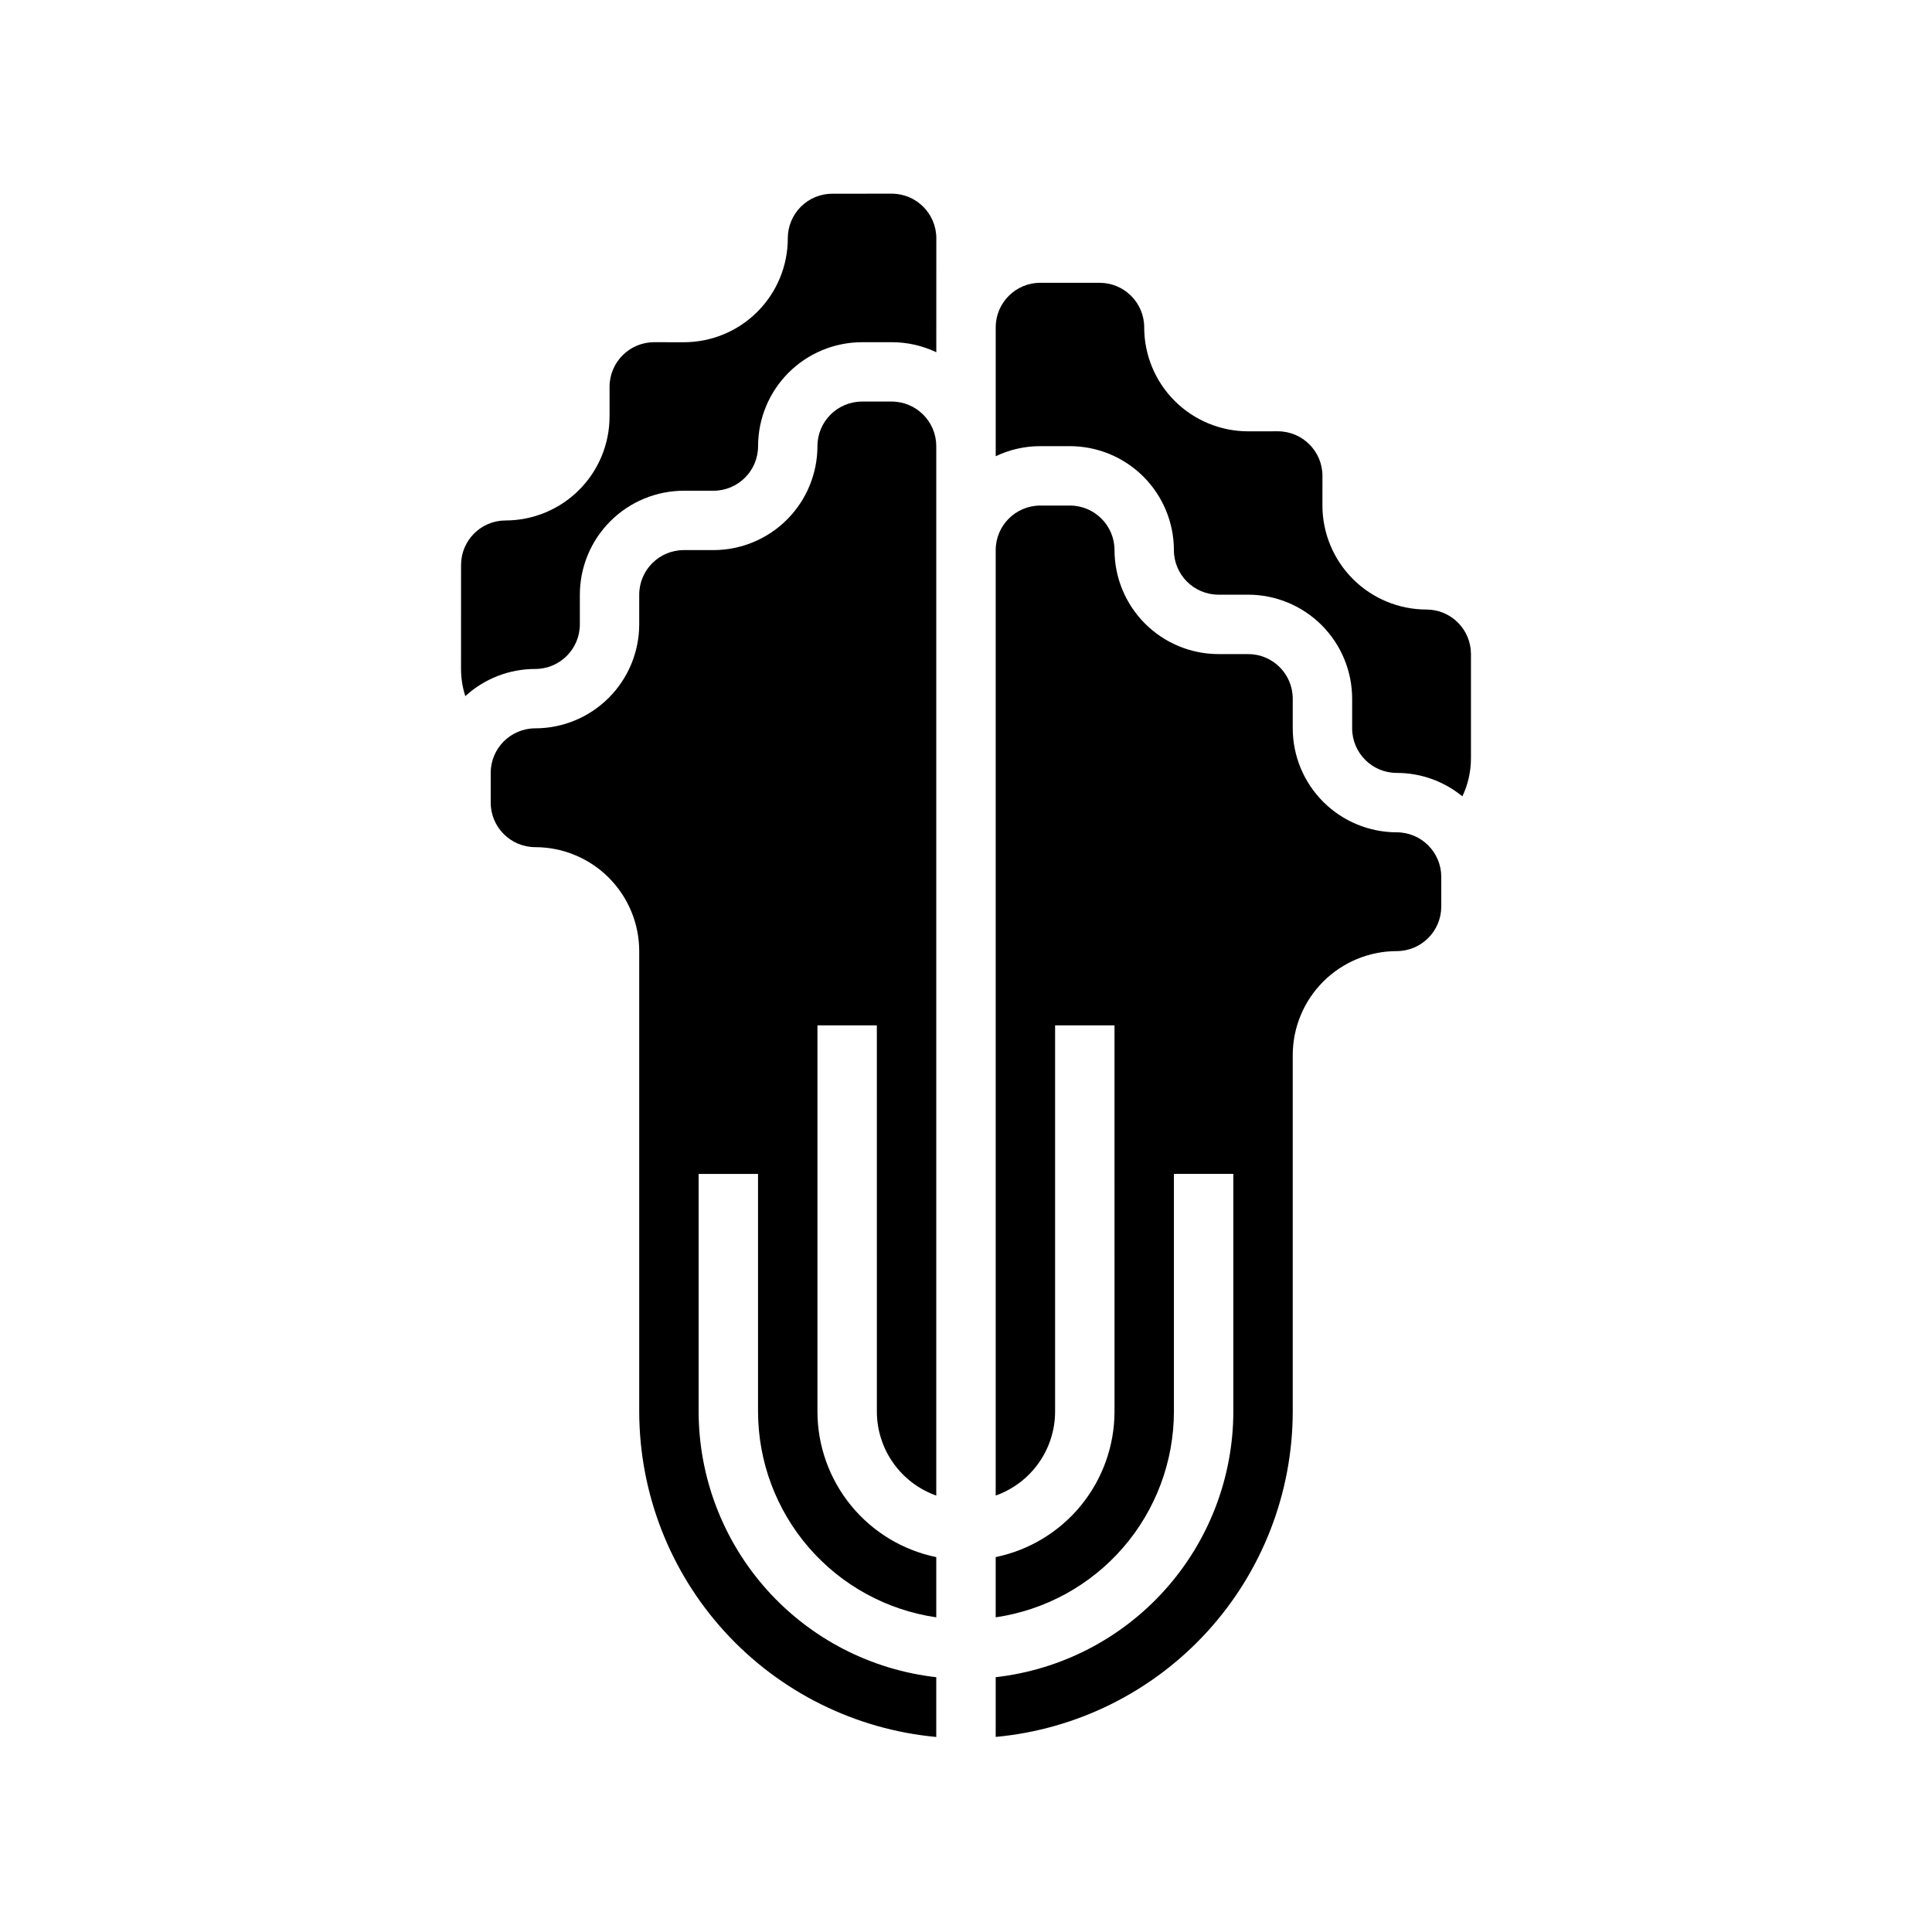
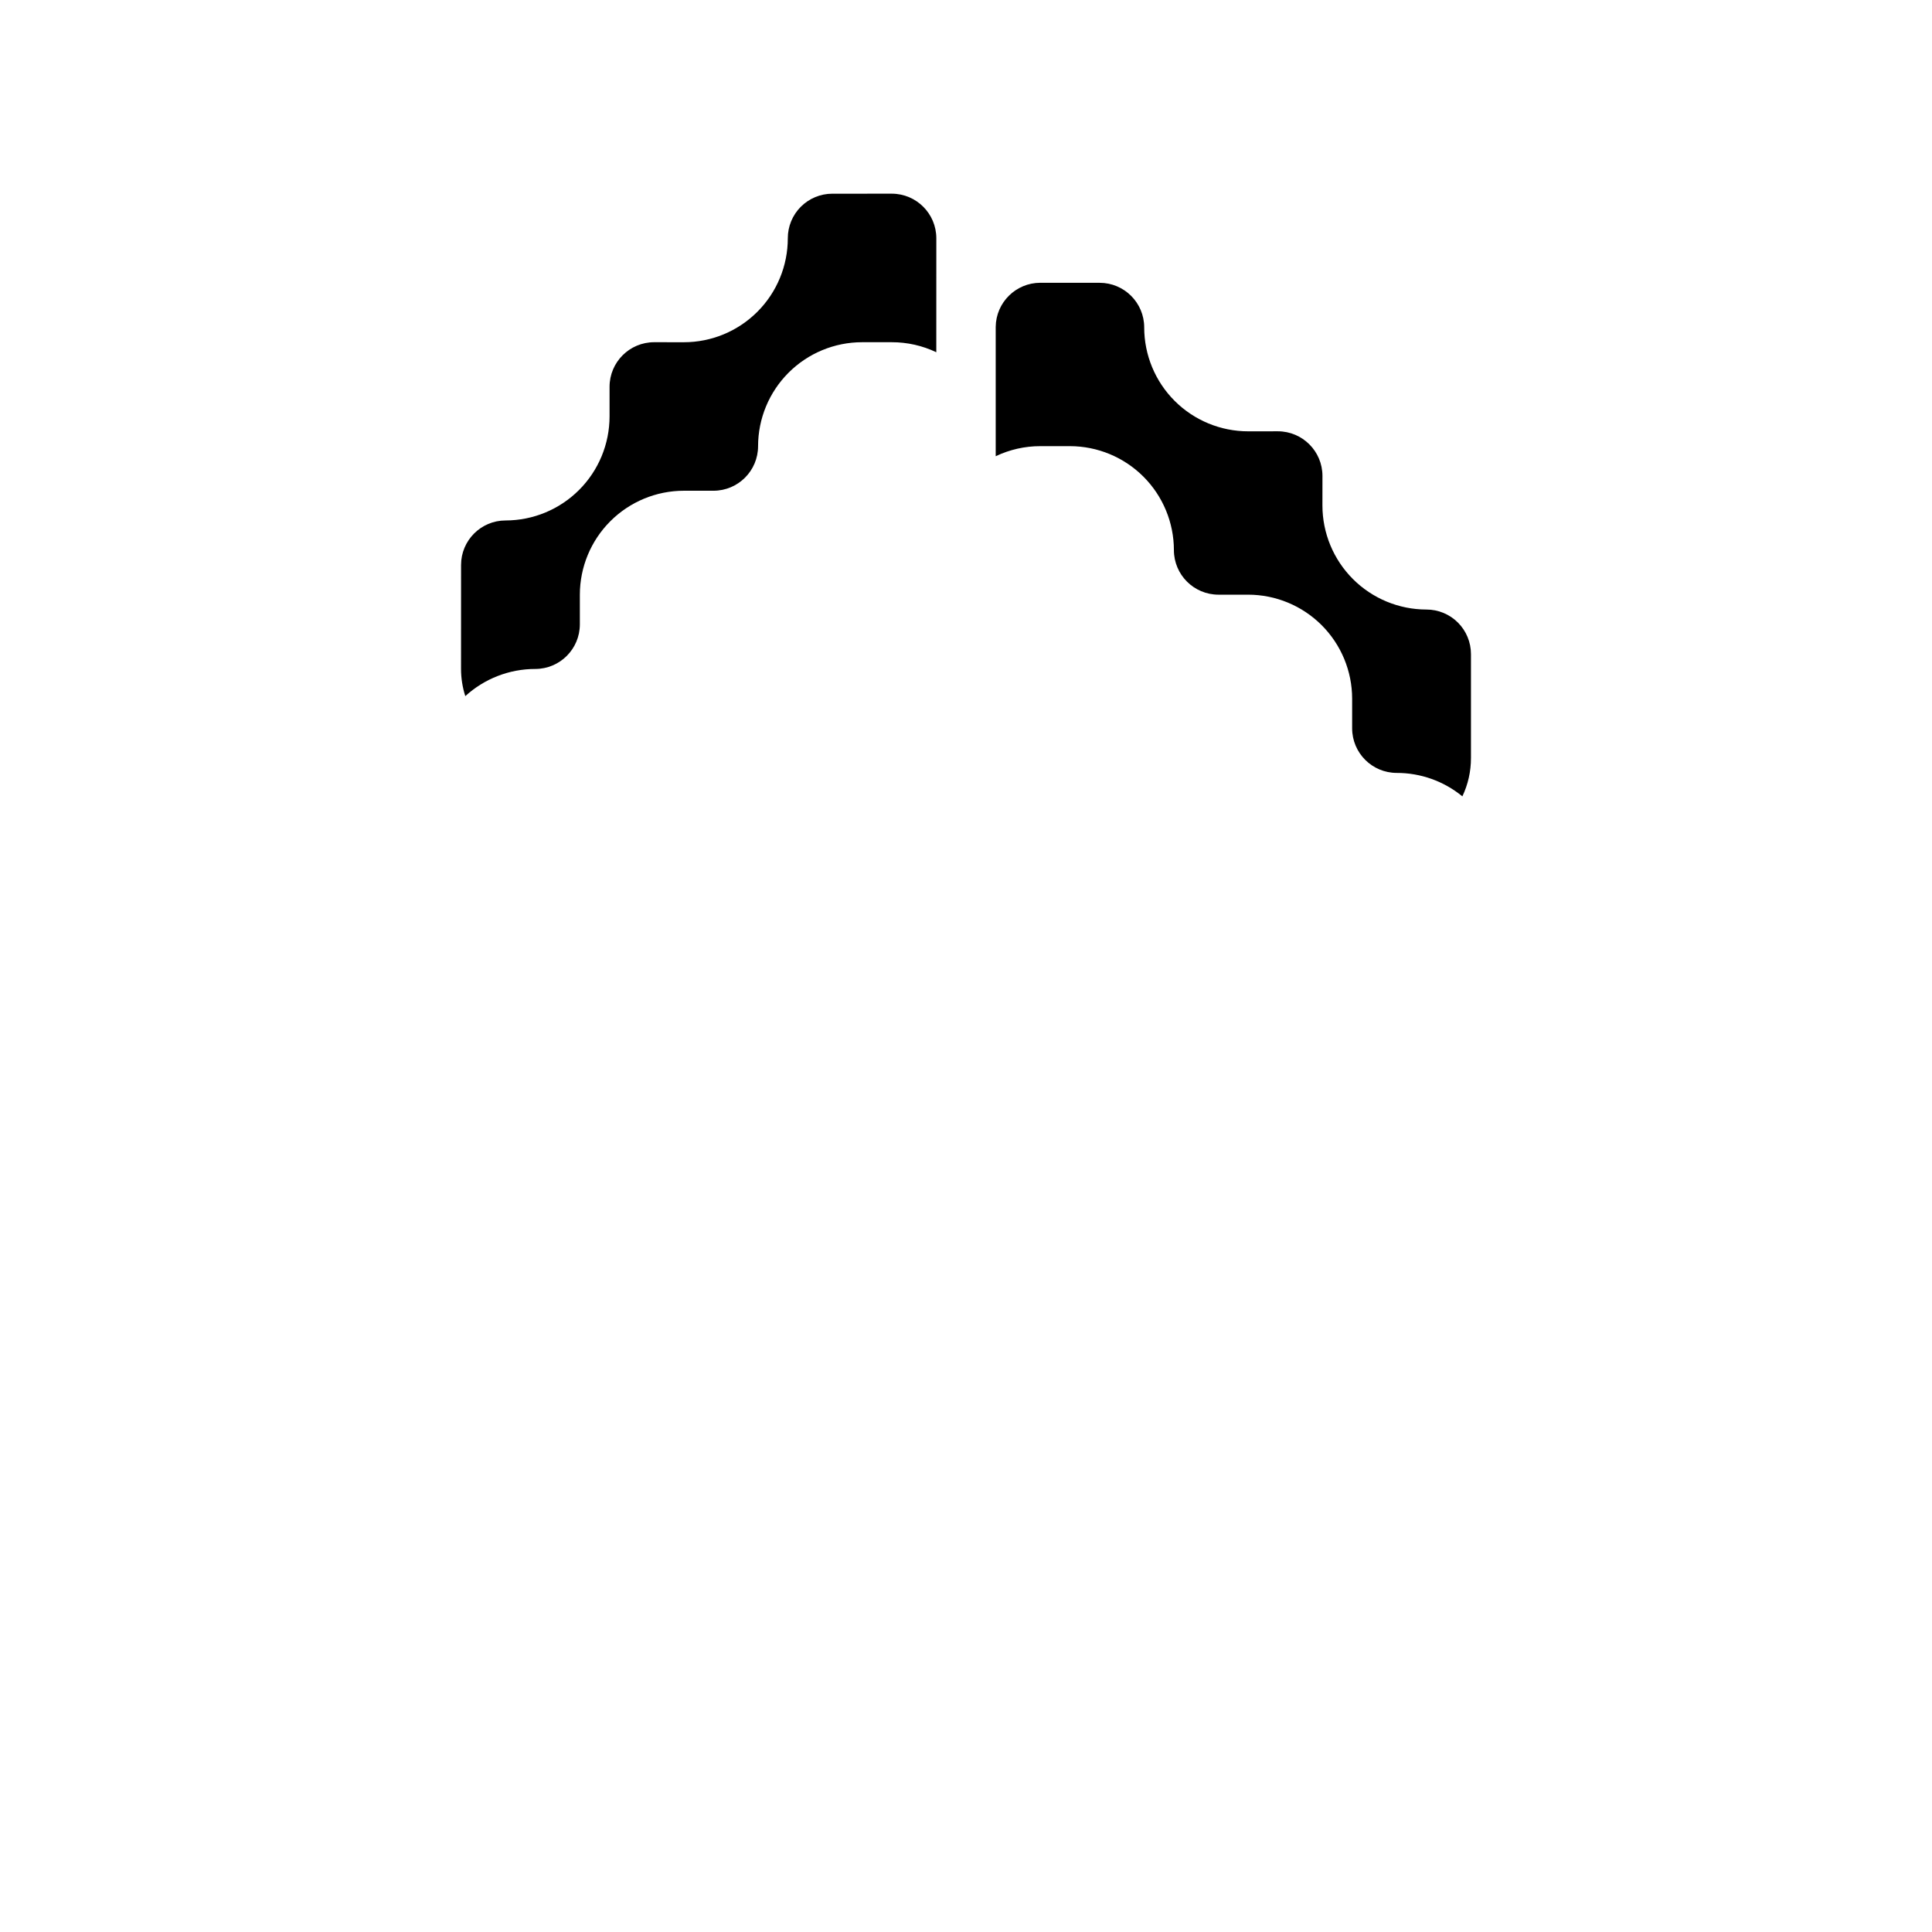
<svg xmlns="http://www.w3.org/2000/svg" fill="#000000" width="800px" height="800px" version="1.1" viewBox="144 144 512 512">
  <g>
-     <path d="m525.95 376.38c-0.004-6.519-5.289-11.801-11.805-11.809-7.305-0.008-14.309-2.914-19.477-8.078-5.164-5.164-8.07-12.168-8.078-19.473v-7.875c-0.008-6.516-5.289-11.801-11.809-11.805h-7.871c-7.305-0.008-14.309-2.914-19.473-8.082-5.164-5.164-8.07-12.168-8.078-19.473-0.008-6.516-5.289-11.801-11.809-11.809h-7.871c-6.519 0.008-11.801 5.293-11.809 11.809v250.55c4.602-1.633 8.582-4.648 11.402-8.637 2.82-3.984 4.336-8.746 4.34-13.629v-102.34h15.742l0.004 102.34c-0.012 9.07-3.148 17.859-8.887 24.887-5.734 7.027-13.719 11.859-22.602 13.688v15.965c13.105-1.91 25.09-8.469 33.762-18.48 8.672-10.016 13.453-22.812 13.469-36.059v-62.977h15.742v62.977h0.004c-0.023 17.422-6.457 34.223-18.07 47.203-11.613 12.984-27.598 21.242-44.906 23.199v15.828c21.504-1.988 41.488-11.93 56.051-27.879 14.559-15.949 22.641-36.758 22.668-58.352v-94.465c0.008-7.305 2.914-14.309 8.078-19.473 5.168-5.164 12.172-8.07 19.477-8.078 6.516-0.008 11.801-5.289 11.805-11.809z" />
-     <path d="m392.12 540.34v-278.11c-0.004-6.519-5.289-11.801-11.805-11.809h-7.875c-6.516 0.008-11.801 5.289-11.809 11.809-0.008 7.305-2.914 14.309-8.078 19.473-5.164 5.164-12.168 8.07-19.473 8.078h-7.871c-6.519 0.008-11.801 5.289-11.809 11.809v7.871c-0.008 7.305-2.914 14.309-8.078 19.473-5.168 5.168-12.168 8.074-19.473 8.082-6.519 0.008-11.801 5.289-11.809 11.809v7.871c0.008 6.519 5.289 11.801 11.809 11.809 7.305 0.008 14.309 2.914 19.473 8.078 5.164 5.164 8.07 12.168 8.078 19.473v122.02c0.027 21.598 8.109 42.406 22.668 58.355 14.559 15.949 34.547 25.895 56.051 27.883v-15.836c-17.309-1.957-33.293-10.211-44.906-23.195s-18.047-29.785-18.07-47.207v-62.977h15.742v62.977h0.004c0.016 13.246 4.797 26.043 13.469 36.055 8.672 10.012 20.656 16.57 33.762 18.48v-15.961c-8.883-1.828-16.867-6.66-22.602-13.688-5.738-7.027-8.875-15.816-8.887-24.887v-102.34h15.742l0.004 102.34c0.004 4.883 1.523 9.645 4.34 13.629 2.82 3.988 6.801 7.004 11.402 8.637z" />
    <path d="m533.82 344.9v-27.559c0-3.133-1.242-6.141-3.457-8.355-2.215-2.215-5.219-3.457-8.352-3.453-7.305-0.012-14.309-2.918-19.473-8.082-5.164-5.164-8.07-12.168-8.082-19.473l0.008-7.871c-0.008-6.516-5.289-11.797-11.809-11.809l-7.863 0.008h0.004c-7.312 0.004-14.328-2.898-19.5-8.066-5.172-5.172-8.074-12.188-8.07-19.5-0.012-6.512-5.293-11.789-11.809-11.793l-15.742-0.008c-6.465 0.016-11.719 5.215-11.801 11.676v34.289c3.684-1.758 7.715-2.672 11.801-2.668h7.871c7.305 0.008 14.309 2.914 19.473 8.078 5.164 5.164 8.07 12.168 8.078 19.473 0.008 6.519 5.289 11.801 11.809 11.809h7.871c7.305 0.008 14.309 2.914 19.477 8.078 5.164 5.168 8.07 12.168 8.078 19.473v7.875c0.008 6.516 5.289 11.801 11.809 11.809 6.344-0.008 12.496 2.188 17.402 6.211 1.508-3.168 2.285-6.633 2.277-10.141z" />
    <path d="m277.99 281.93h-0.016c-6.512 0.004-11.785 5.281-11.789 11.793l-0.008 27.559c0.004 2.445 0.387 4.875 1.133 7.199 5.062-4.633 11.68-7.203 18.547-7.199 6.516-0.008 11.801-5.289 11.809-11.809v-7.871c0.008-7.305 2.91-14.309 8.078-19.473 5.164-5.164 12.168-8.07 19.473-8.078h7.871c6.519-0.008 11.801-5.289 11.809-11.809 0.008-7.305 2.914-14.309 8.078-19.473 5.164-5.168 12.168-8.07 19.473-8.078h7.875c4.082-0.008 8.117 0.898 11.805 2.656l0.008-30.211c-0.008-6.519-5.289-11.801-11.809-11.809l-15.742 0.008h-0.008c-3.129-0.004-6.133 1.238-8.348 3.453-2.215 2.215-3.457 5.219-3.453 8.348 0.004 7.309-2.898 14.32-8.066 19.488-5.164 5.168-12.176 8.074-19.484 8.074l-7.879-0.008c-6.519 0.008-11.801 5.289-11.809 11.805v7.879c-0.008 7.305-2.914 14.309-8.078 19.473-5.164 5.164-12.164 8.07-19.469 8.082z" />
  </g>
</svg>